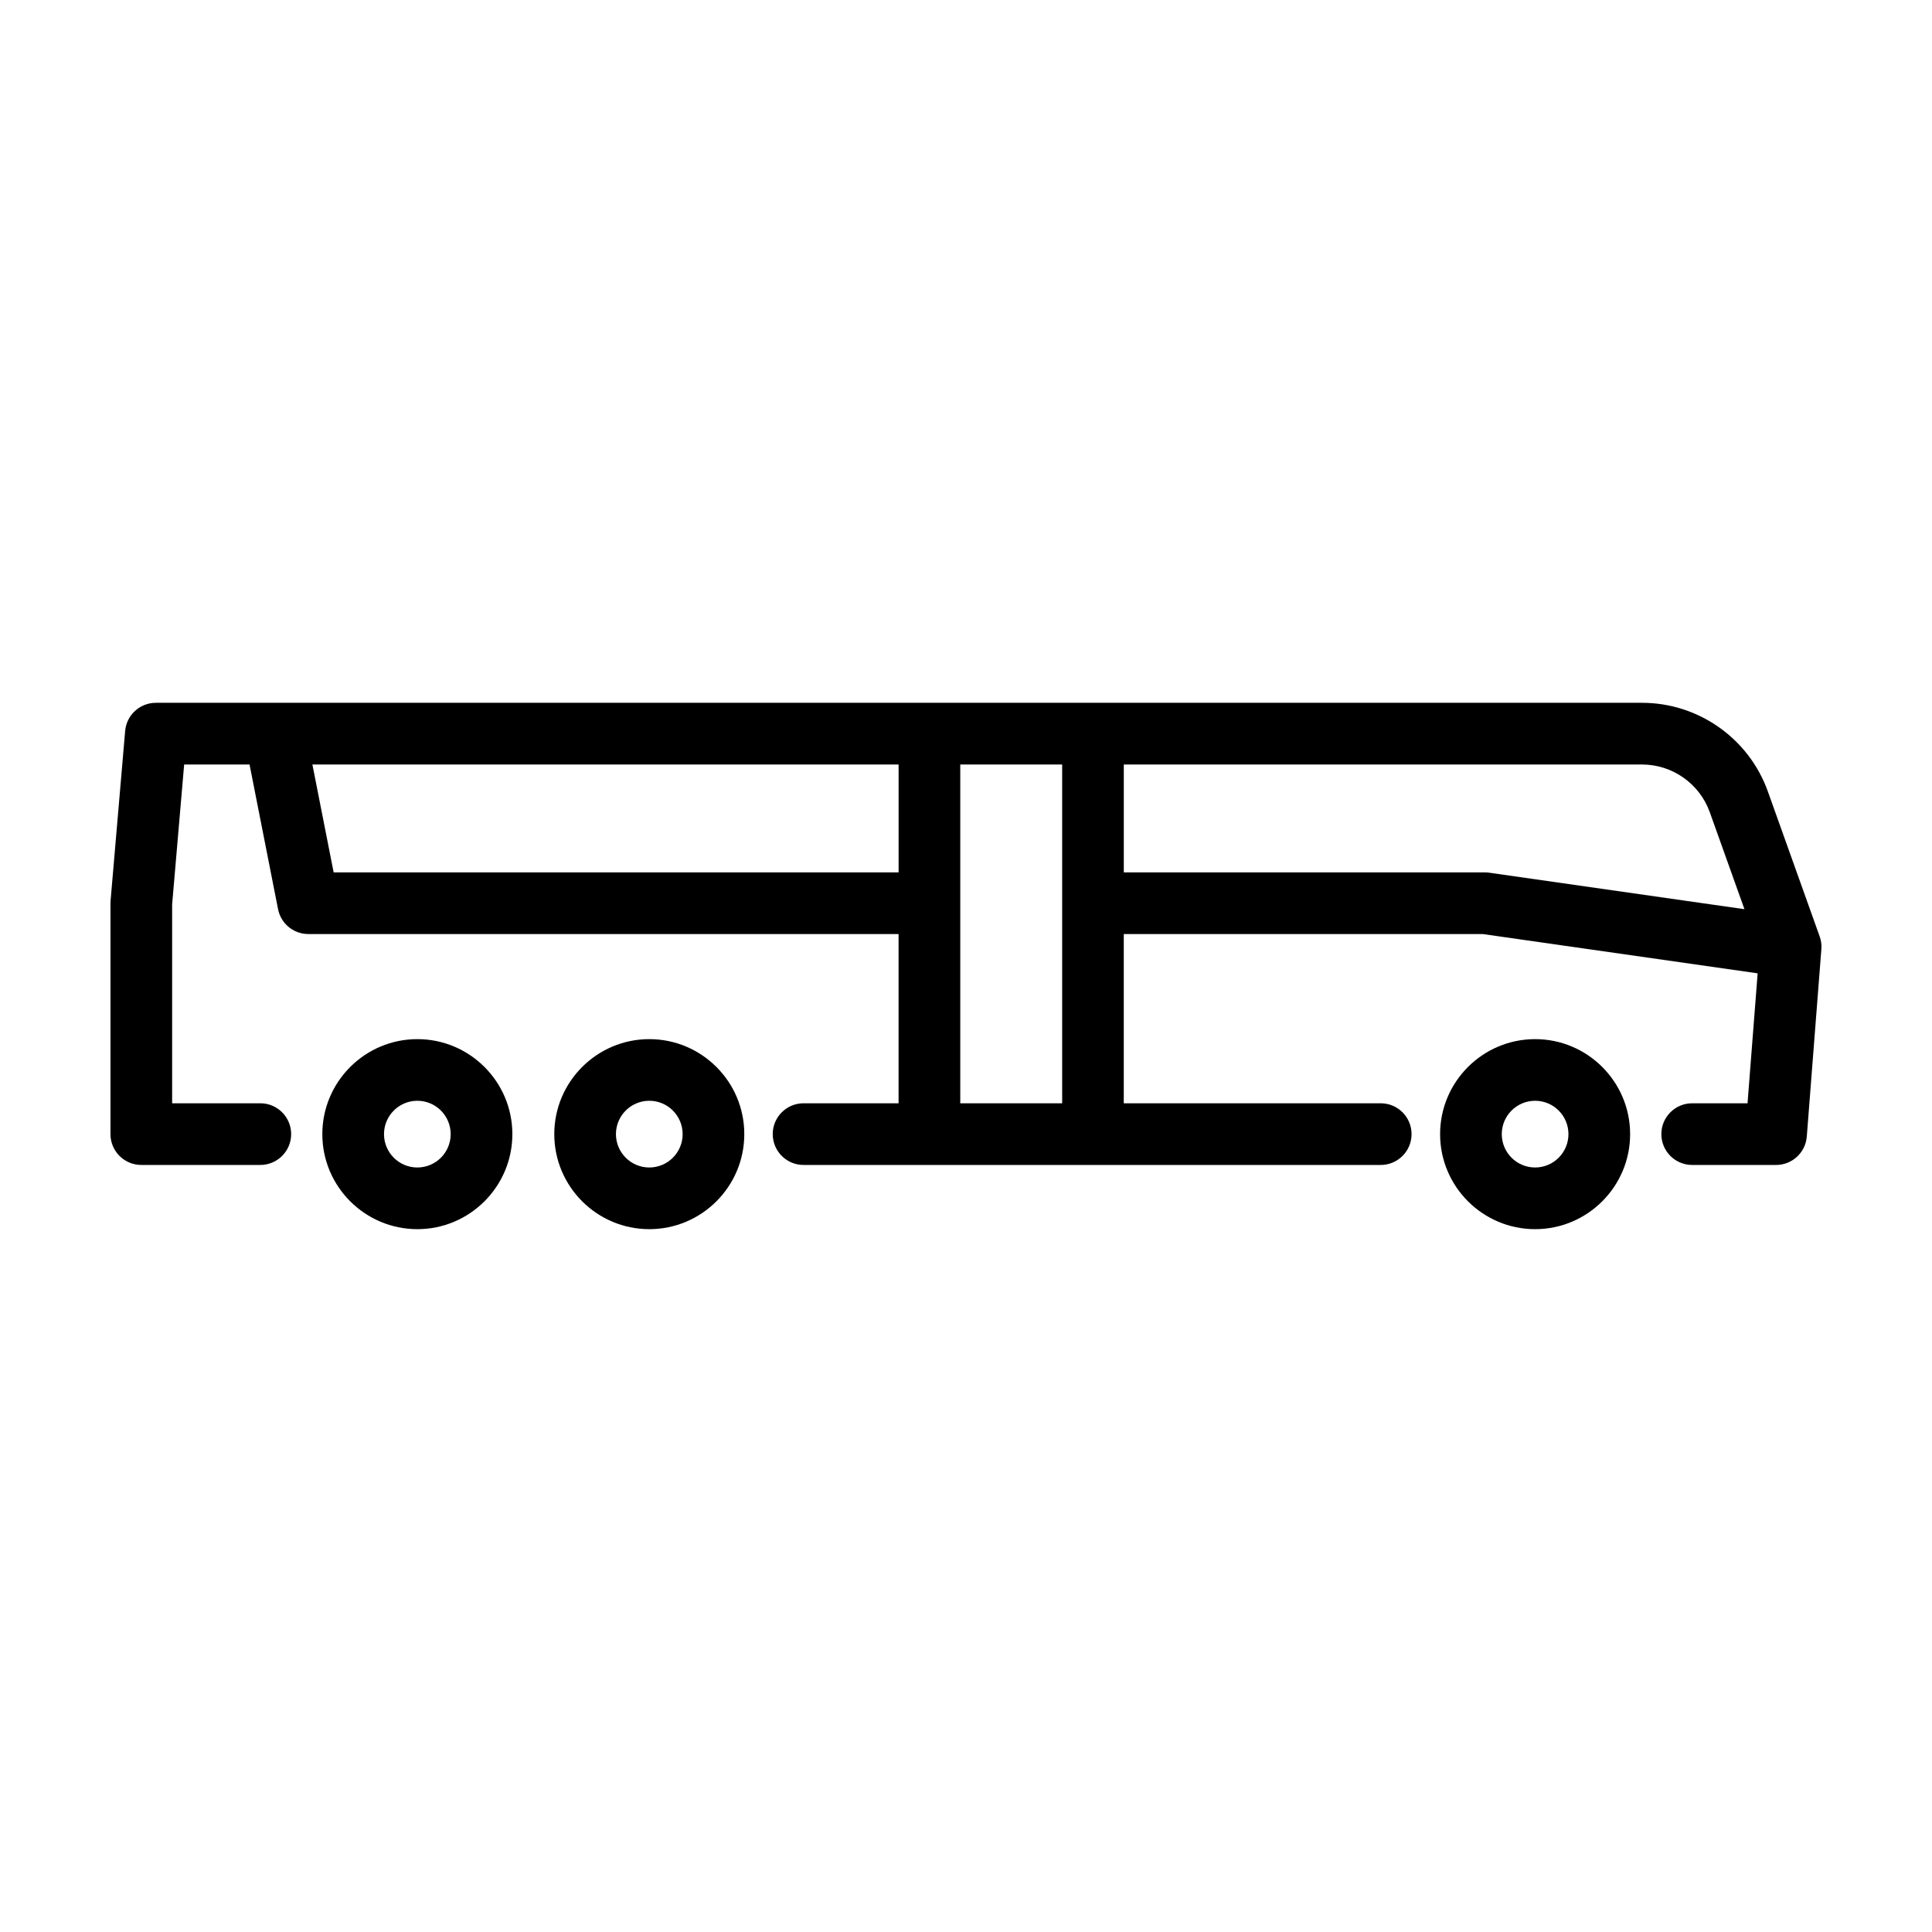
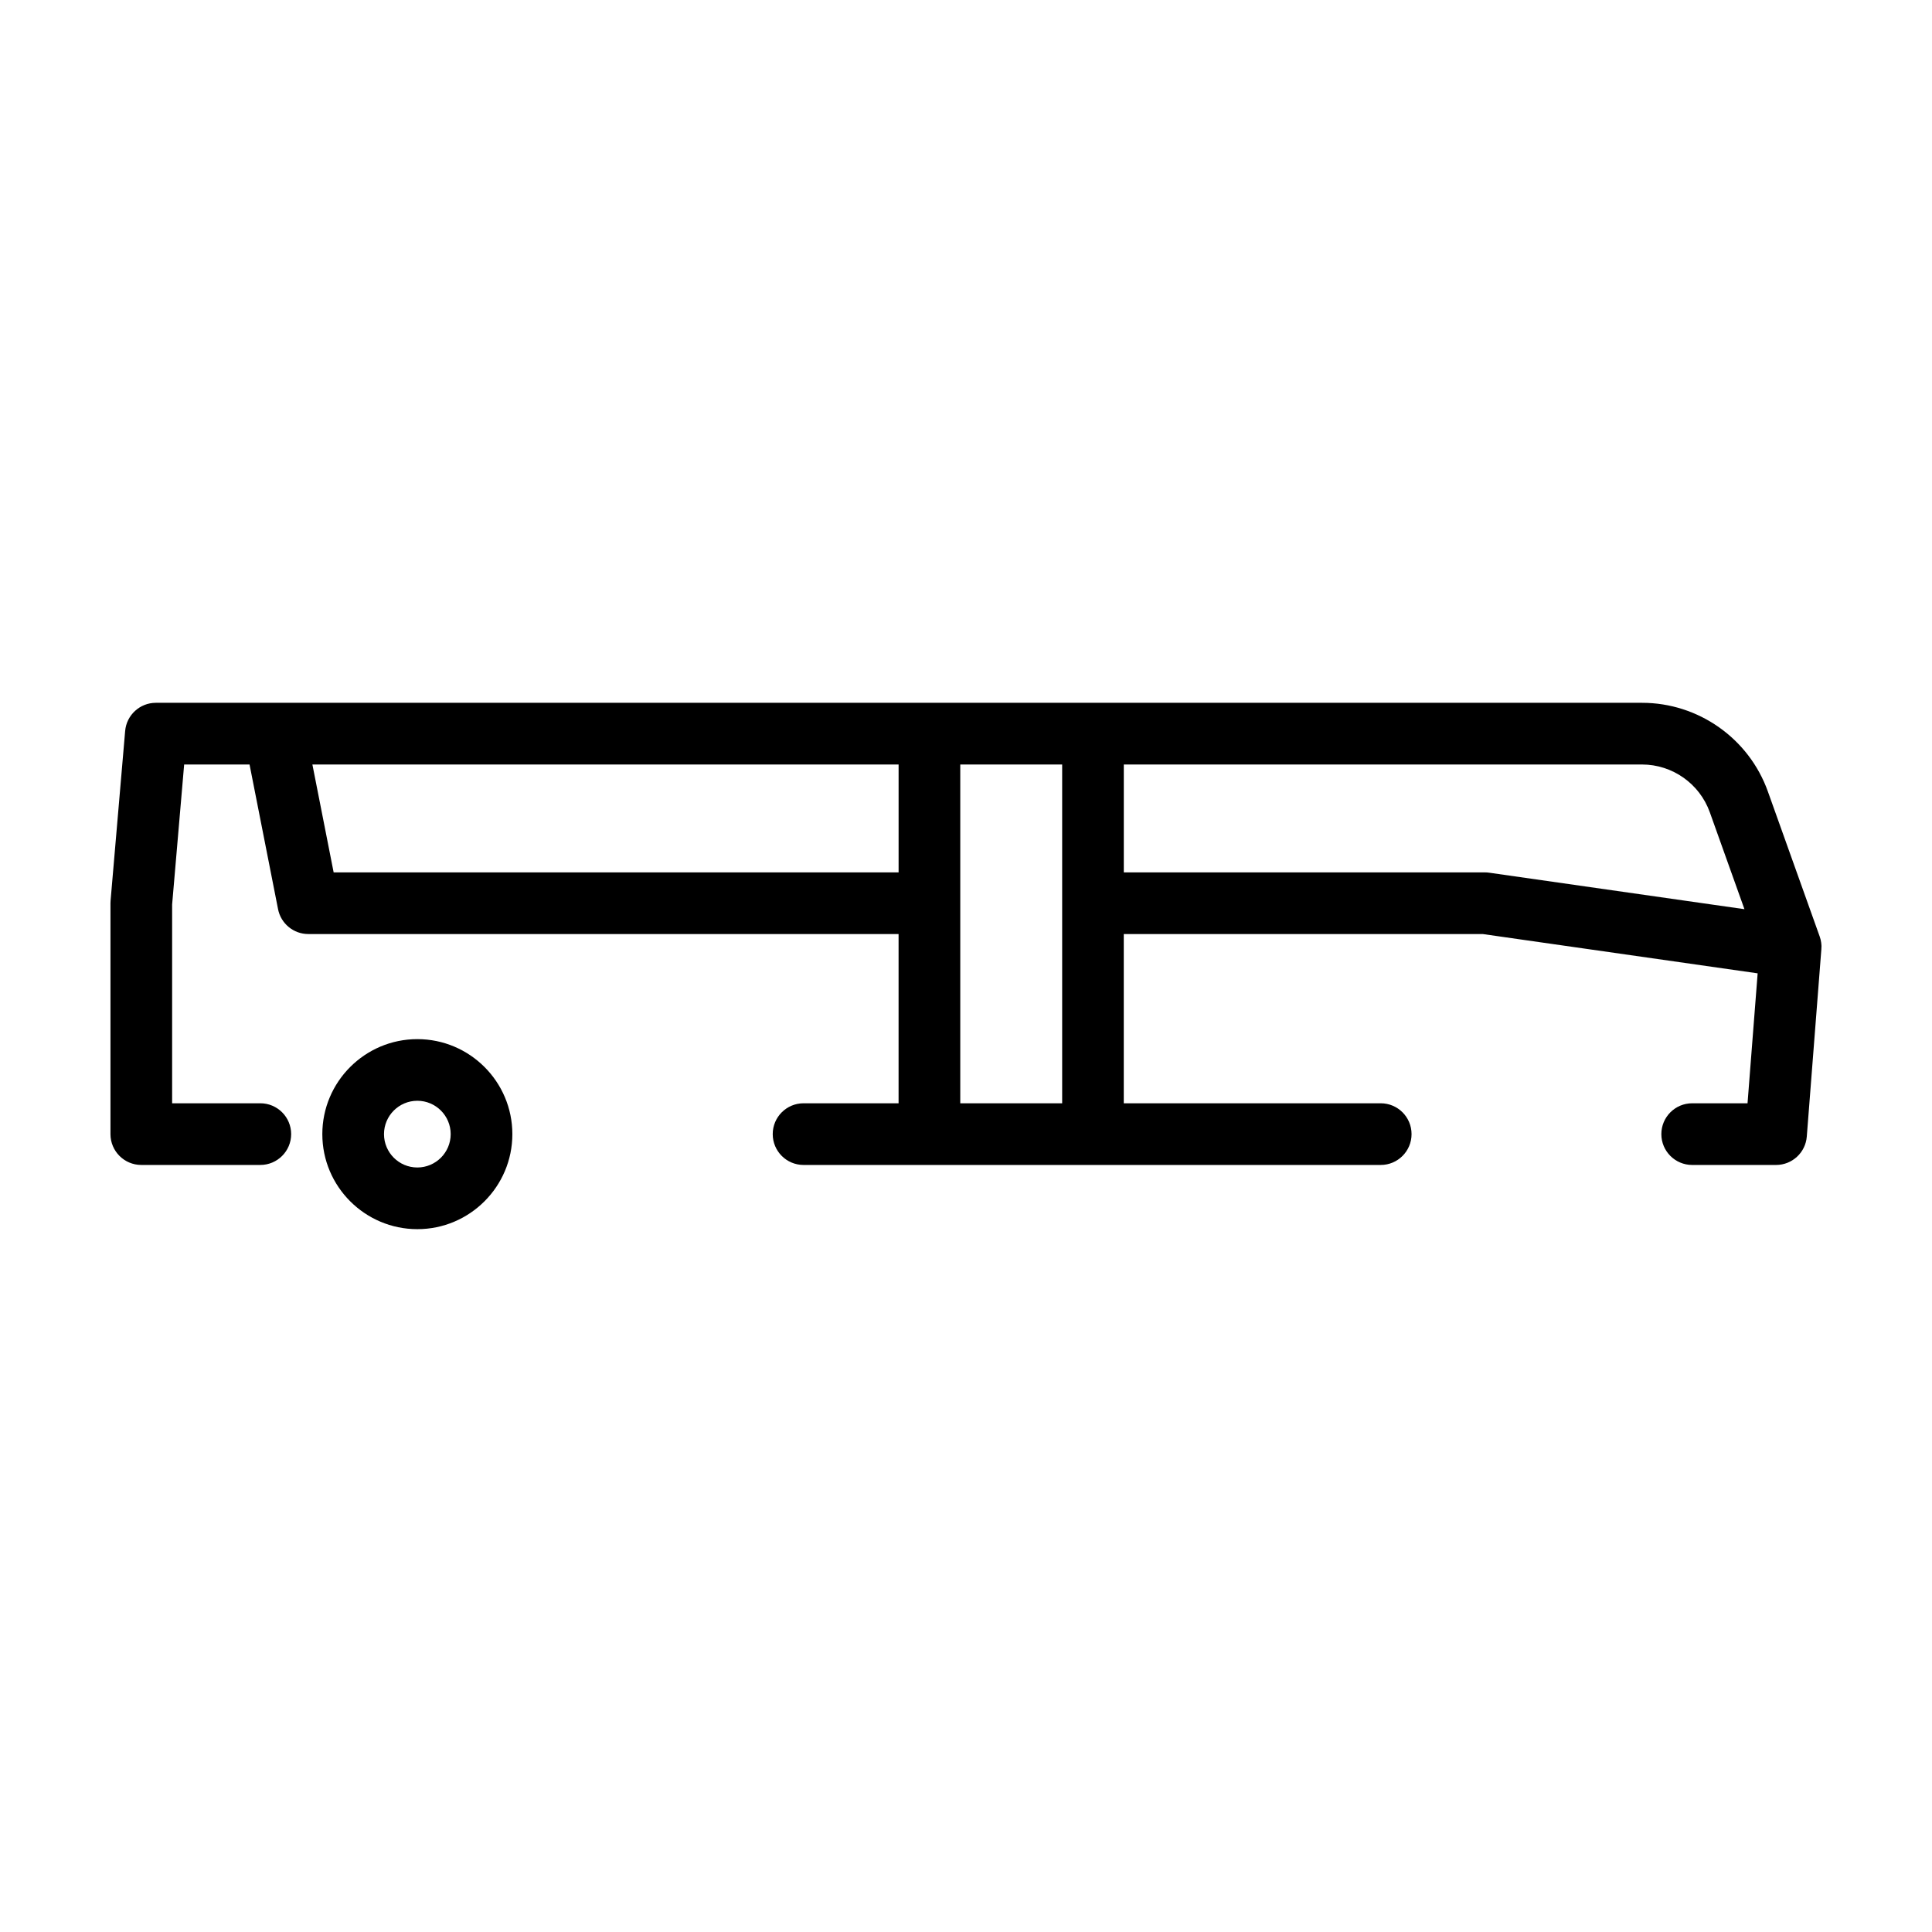
<svg xmlns="http://www.w3.org/2000/svg" fill="#000000" width="800px" height="800px" version="1.1" viewBox="144 144 512 512">
  <g>
-     <path d="m316.07 419.38c-13.883 0-25.18 11.297-25.18 25.18 0 13.883 11.297 25.18 25.18 25.18 13.883 0 25.176-11.297 25.176-25.18 0.004-13.887-11.293-25.18-25.176-25.18zm0 34.016c-4.875 0-8.84-3.965-8.84-8.84s3.965-8.84 8.84-8.84 8.836 3.965 8.836 8.84c0.004 4.875-3.961 8.84-8.836 8.84z" />
    <path d="m254.6 419.38c-13.883 0-25.18 11.297-25.18 25.18 0 13.883 11.297 25.18 25.18 25.18 13.883 0 25.18-11.297 25.18-25.18 0-13.887-11.297-25.18-25.18-25.18zm0 34.016c-4.875 0-8.836-3.965-8.836-8.84s3.965-8.84 8.836-8.84c4.875 0 8.836 3.965 8.836 8.84s-3.965 8.84-8.836 8.84z" />
-     <path d="m550.82 419.38c-13.883 0-25.18 11.297-25.18 25.18 0 13.883 11.297 25.18 25.18 25.18 13.883 0 25.18-11.297 25.18-25.18 0-13.887-11.297-25.18-25.18-25.18zm0 34.016c-4.875 0-8.836-3.965-8.836-8.84s3.965-8.84 8.836-8.84c4.875 0 8.836 3.965 8.836 8.84s-3.961 8.84-8.836 8.84z" />
    <path d="m626.71 394.97c0-0.125 0-0.25-0.004-0.375-0.008-0.172-0.023-0.34-0.043-0.508-0.012-0.105-0.02-0.207-0.035-0.312-0.027-0.191-0.066-0.379-0.105-0.566-0.016-0.082-0.031-0.164-0.051-0.246-0.055-0.219-0.121-0.43-0.191-0.645-0.012-0.043-0.023-0.086-0.039-0.129l-0.02-0.055c-0.008-0.02-0.012-0.035-0.02-0.055l-13.703-38.34c-5.019-14.047-18.418-23.488-33.336-23.488h-362.23-0.035-31.59c-4.242 0-7.777 3.246-8.141 7.473l-3.859 44.938c-0.02 0.234-0.031 0.465-0.031 0.699v61.191c0 4.512 3.656 8.172 8.168 8.172h31.543c4.512 0 8.172-3.656 8.172-8.172 0-4.512-3.656-8.172-8.172-8.172h-23.371v-52.668l3.188-37.117h17.328l7.555 38.344c0.754 3.828 4.113 6.59 8.016 6.59h156.43v44.852h-25.184c-4.512 0-8.168 3.656-8.168 8.172 0 4.512 3.656 8.172 8.168 8.172h152.96c4.512 0 8.168-3.656 8.168-8.172 0-4.512-3.656-8.172-8.168-8.172h-68.098v-44.852h95.129l72.855 10.414-2.68 34.438h-14.672c-4.512 0-8.168 3.656-8.168 8.172 0 4.512 3.656 8.172 8.168 8.172h22.23c4.266 0 7.816-3.281 8.145-7.535l3.859-49.609c0.004-0.055 0-0.105 0.004-0.16 0.016-0.152 0.016-0.301 0.016-0.449zm-394.29-19.777-5.633-28.594h155.35v28.594zm166.06 61.191v-89.785h27.004v89.785zm139.05-61.191h-95.711v-28.594h137.34c8.031 0 15.246 5.082 17.953 12.648l9.184 25.695-67.609-9.664c-0.379-0.059-0.766-0.086-1.152-0.086z" />
  </g>
</svg>